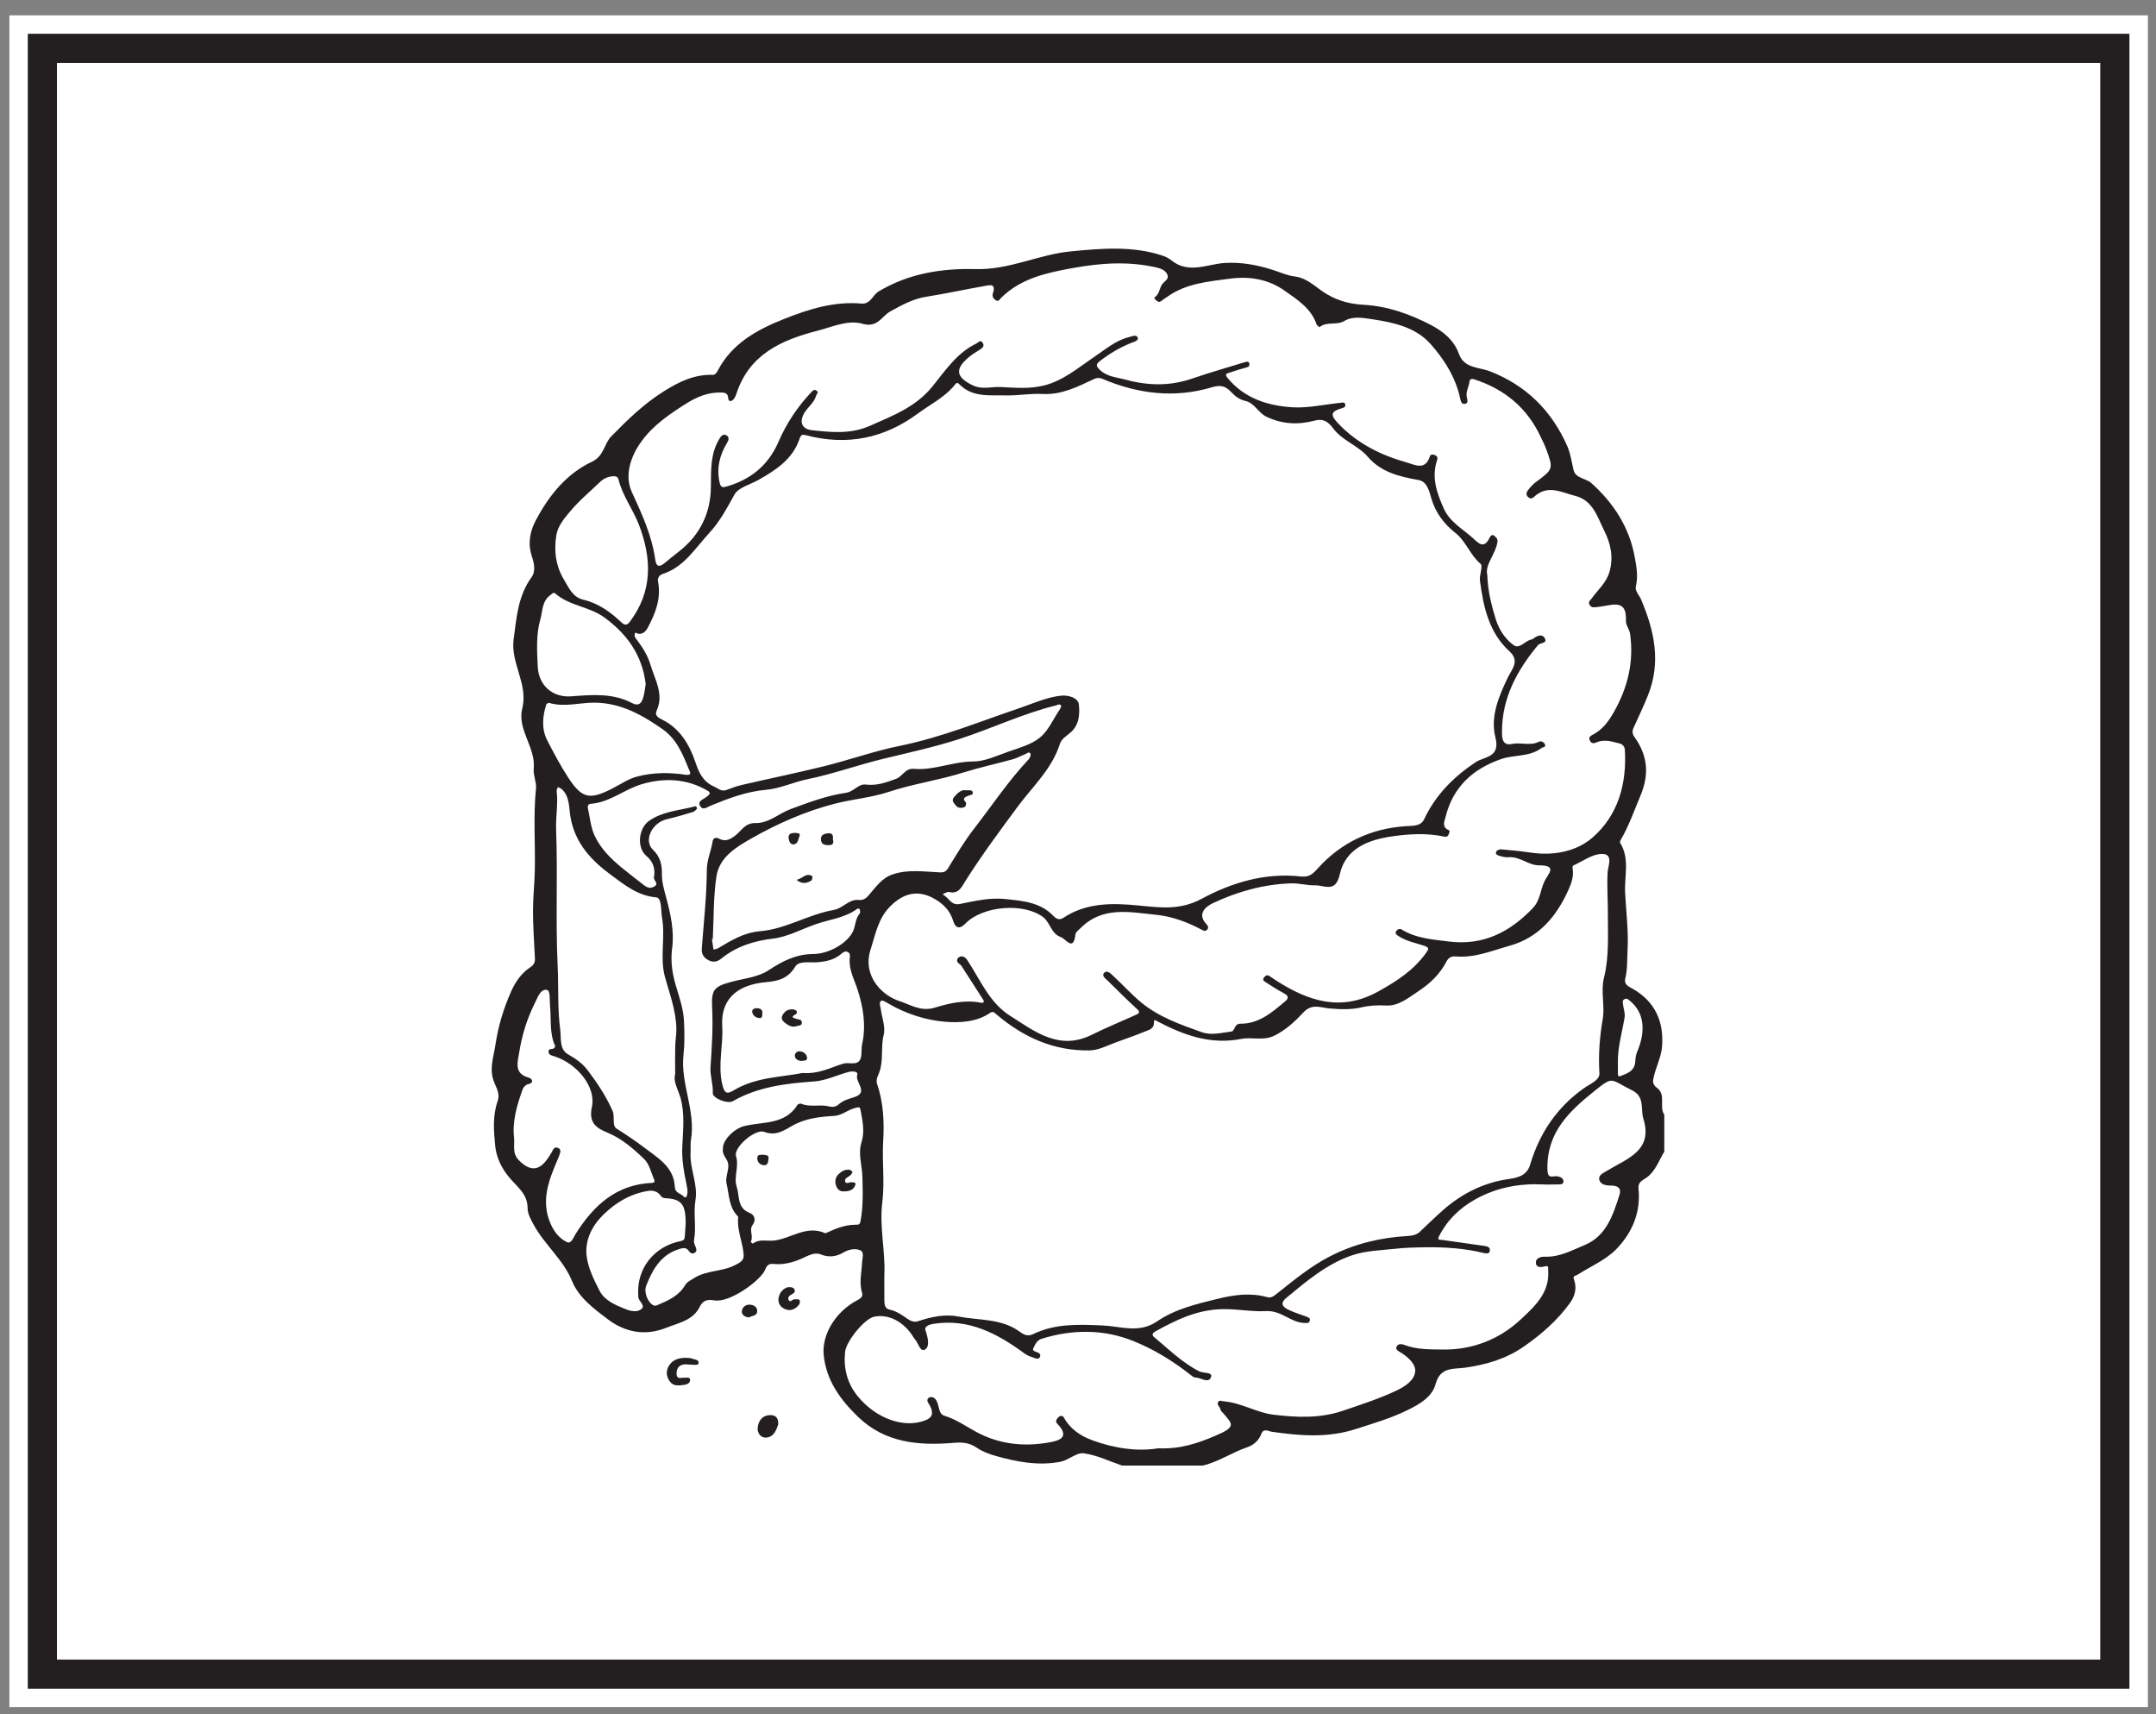
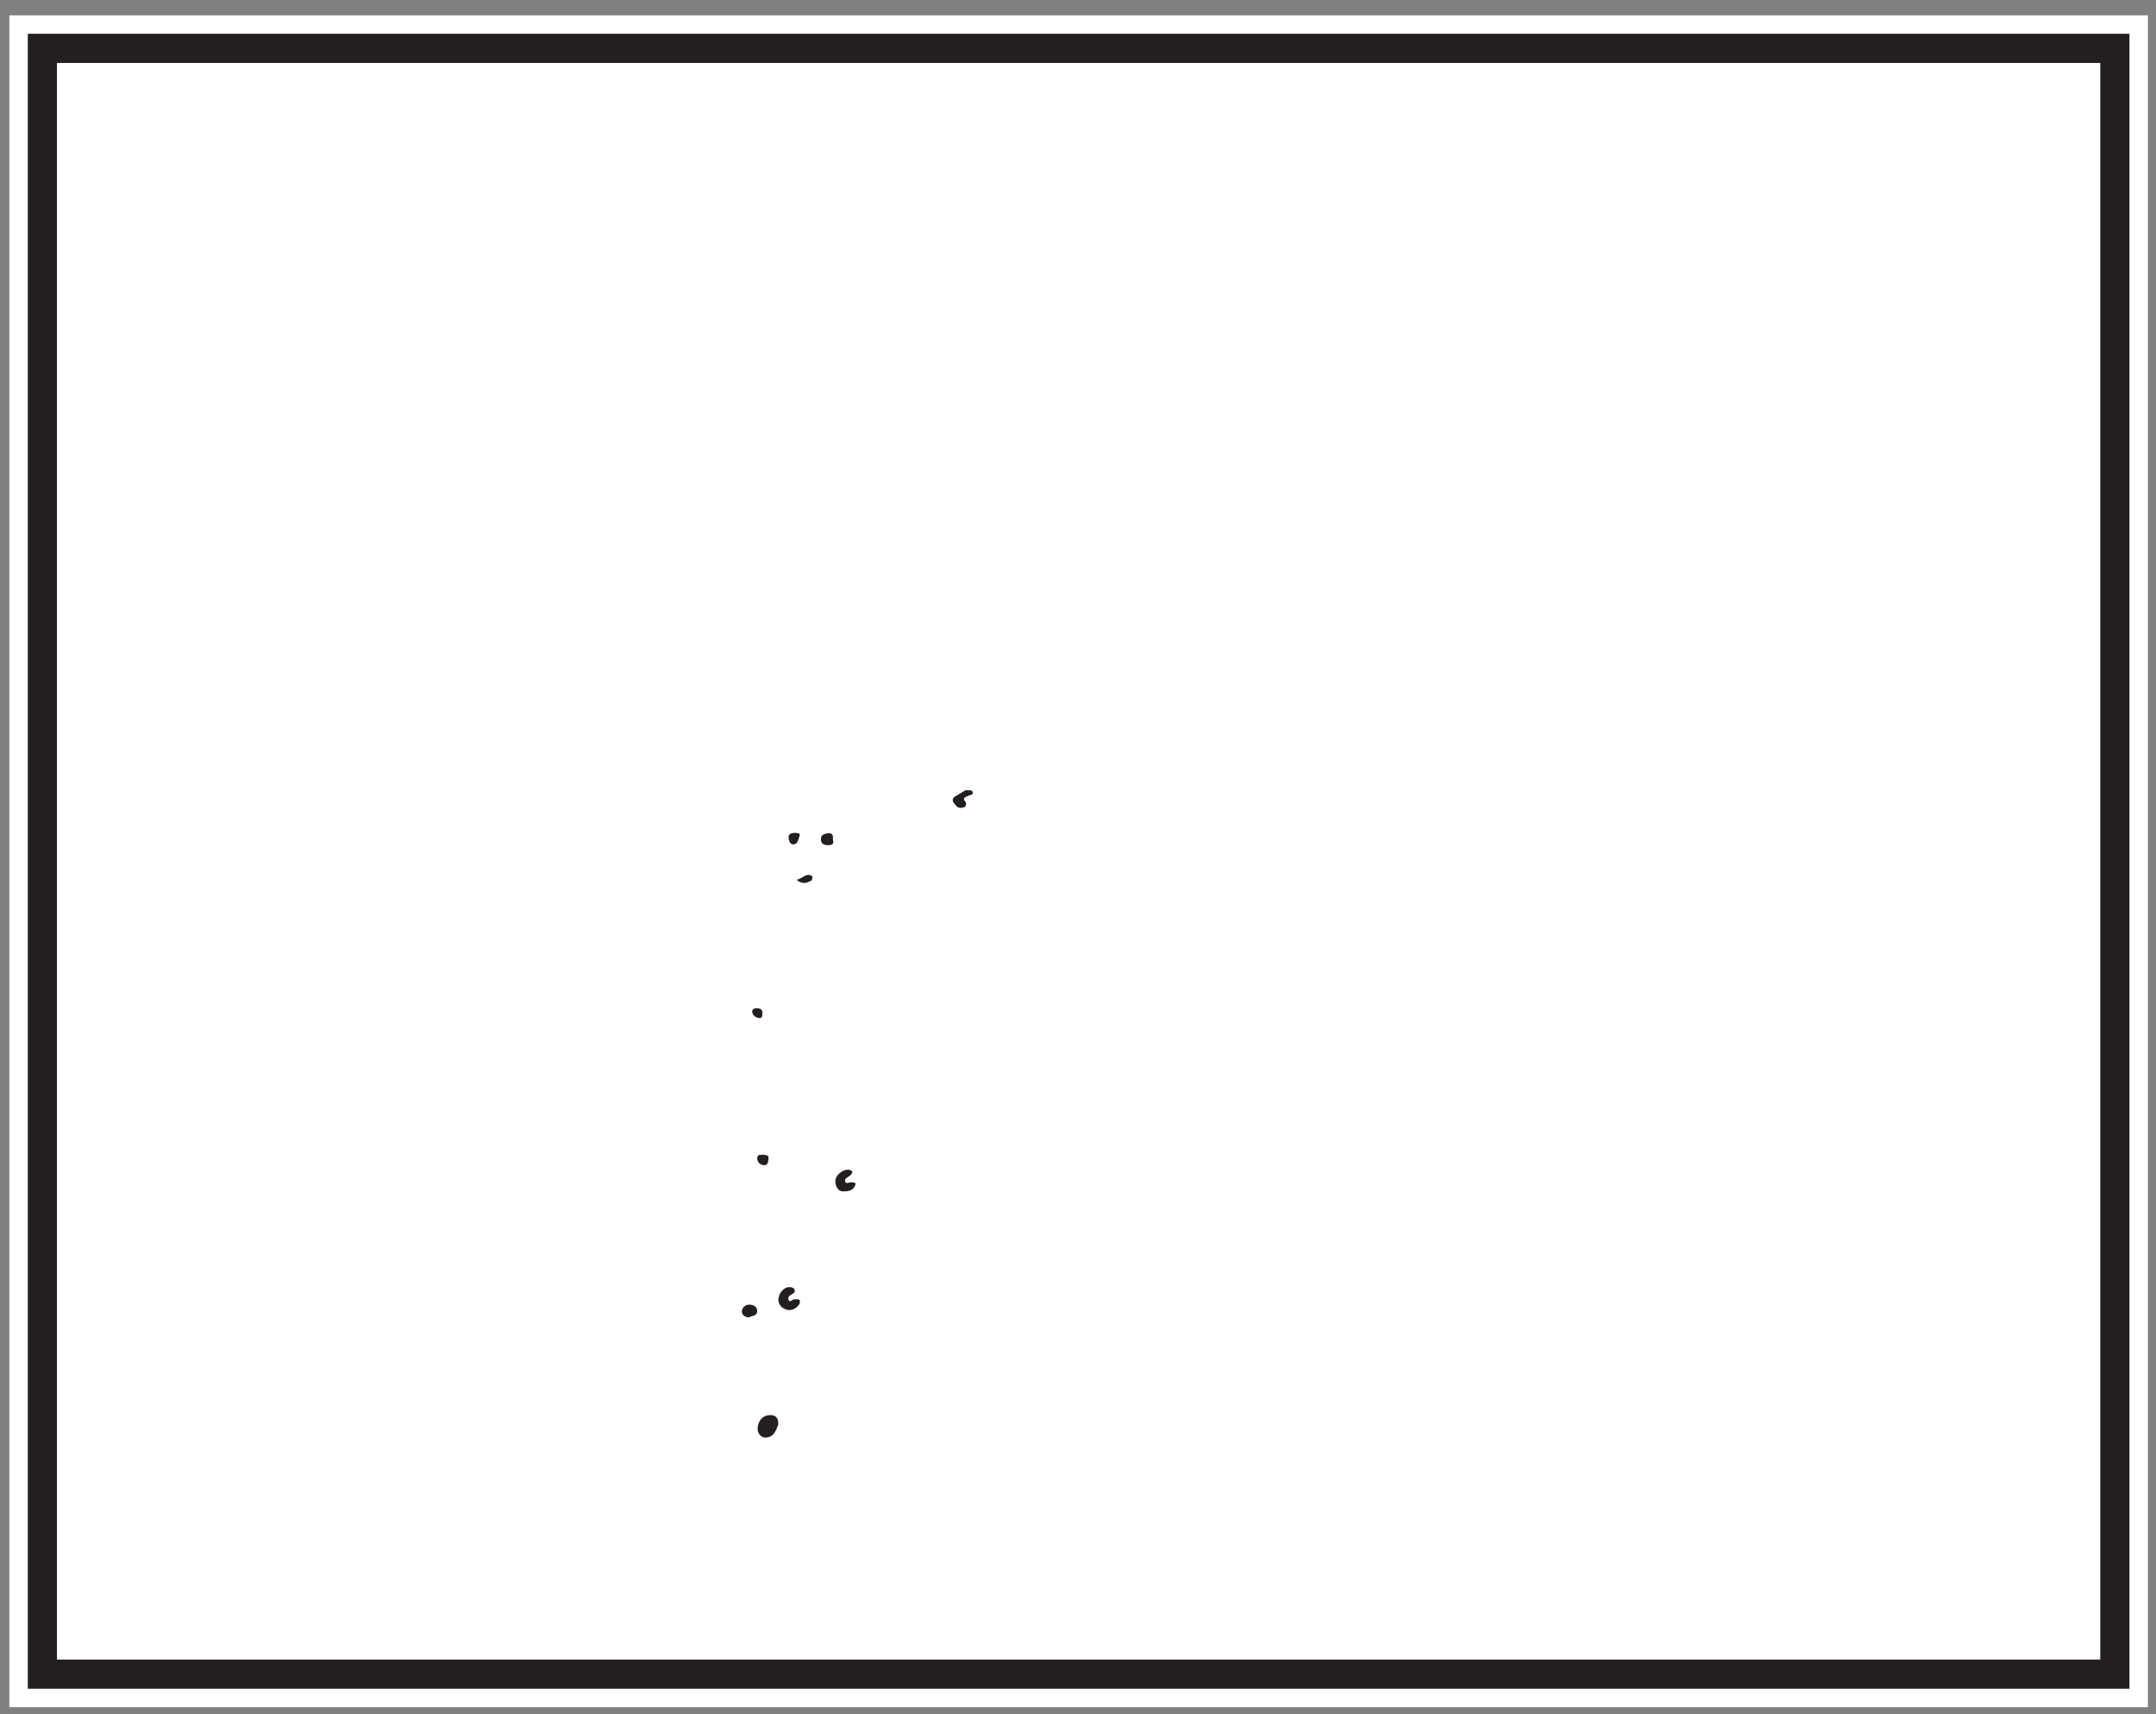
<svg xmlns="http://www.w3.org/2000/svg" width="221.799pt" height="176.307pt" viewBox="0 0 221.799 176.307" version="1.1">
  <rect x="0" y="0" width="221.799" height="176.307" fill="#808080" stroke="none" />
  <g id="surface1">
    <path style=" stroke:none;fill-rule:nonzero;fill:rgb(100%,100%,100%);fill-opacity:1;" d="M 0.965 175.582 L 220.965 175.582 L 220.965 1.578 L 0.965 1.578 Z M 0.965 175.582 " />
    <path style=" stroke:none;fill-rule:nonzero;fill:rgb(100%,100%,100%);fill-opacity:1;" d="M 4.359 4.973 L 217.566 4.973 L 217.566 172.188 L 4.359 172.188 Z M 4.359 4.973 " />
    <path style=" stroke:none;fill-rule:nonzero;fill:rgb(13.73%,12.16%,12.549%);fill-opacity:1;" d="M 219.066 3.473 L 2.859 3.473 L 2.859 173.688 L 219.066 173.688 Z M 216.066 170.688 L 5.859 170.688 L 5.859 6.473 L 216.066 6.473 Z M 216.066 170.688 " />
-     <path style=" stroke:none;fill-rule:evenodd;fill:rgb(13.73%,12.16%,12.549%);fill-opacity:1;" d="M 166.441 109.355 C 166.441 109.691 166.441 110.023 166.441 110.359 C 166.438 110.547 166.438 110.777 166.703 110.676 C 167.43 110.398 168.184 110.137 168.23 109.156 C 168.246 108.832 168.293 108.488 168.418 108.195 C 169.371 105.965 169.109 104.086 167.664 102.926 C 167.512 102.805 167.398 102.648 167.152 102.75 C 166.863 102.875 166.945 103.105 166.969 103.305 C 167.016 103.746 167.203 104.203 167.133 104.625 C 166.879 106.195 166.398 107.734 166.441 109.355 M 70.539 125.816 C 70.539 123.785 70.066 123.312 68.383 123.23 C 68.25 123.219 68.074 123.137 68.004 123.027 C 67.672 122.531 67.195 122.398 66.656 122.488 C 64.84 122.789 63.336 123.684 62.039 124.961 C 60.883 126.105 60.188 127.543 60.34 129.09 C 60.465 130.344 61.086 131.594 61.676 132.75 C 62.199 133.766 63.297 134.215 64.316 134.629 C 64.859 134.848 65.551 135.023 66.008 134.613 C 66.375 134.289 65.812 133.891 65.684 133.512 C 65.652 133.422 65.664 133.316 65.66 133.219 C 65.477 130.484 67.273 128.184 70.035 127.645 C 70.324 127.586 70.434 127.461 70.449 127.184 C 70.48 126.594 70.531 126.008 70.539 125.816 M 66.426 70.355 C 66.059 67.32 64.461 65.176 62.168 63.5 C 60.633 62.379 58.566 62.32 57.102 61.023 C 56.934 60.871 56.758 61.102 56.574 61.242 C 55.742 61.871 55.824 62.887 55.586 63.719 C 55.133 65.285 55.246 66.938 55.32 68.562 C 55.414 70.52 56.867 71.758 58.758 71.617 C 60.887 71.461 63.047 71.258 65.035 72.316 C 65.707 72.672 65.973 72.316 66.141 71.84 C 66.312 71.324 66.352 70.77 66.426 70.355 M 70.633 79.699 C 70.824 79.672 71.121 79.727 70.965 79.352 C 70.293 77.723 69.699 76.074 68.145 74.984 C 66.055 73.527 63.902 72.32 61.27 72.27 C 59.676 72.238 58.078 72.773 56.477 72.289 C 56.406 72.27 56.215 72.398 56.188 72.484 C 55.801 73.738 55.695 75 56.324 76.203 C 57.008 77.508 57.691 78.816 58.5 80.043 C 59.883 82.137 60.68 82.281 62.988 81.102 C 63.824 80.672 64.629 80.113 65.52 79.875 C 67.184 79.434 68.91 79.426 70.633 79.699 M 63.172 48.977 C 62.547 48.992 62.105 49.223 61.742 49.562 C 60.648 50.598 59.48 51.582 58.531 52.742 C 58.004 53.387 57.398 54.109 57.242 55.004 C 56.961 56.637 57.176 58.223 58.027 59.633 C 58.512 60.441 58.91 61.422 60.008 61.68 C 61.562 62.047 62.812 62.949 63.938 64.023 C 64.348 64.41 64.594 64.215 64.801 63.938 C 67.152 60.809 67.062 57.449 65.727 53.965 C 65.109 52.371 64.039 50.984 63.625 49.301 C 63.547 48.992 63.301 48.996 63.172 48.977 M 84.914 126.844 C 85.887 126.406 86.871 125.961 87.98 125.965 C 88.145 125.965 88.441 126.008 88.504 125.695 C 88.82 124.145 88.758 122.562 88.719 121.008 C 88.688 119.844 88.258 118.652 88.617 117.516 C 88.992 116.344 88.73 115.266 88.523 114.148 C 88.465 113.836 88.367 113.871 88.09 113.926 C 87.273 114.086 86.648 114.727 85.789 114.773 C 84.316 114.859 82.852 115.023 81.531 115.773 C 80.629 116.281 79.824 116.863 78.609 116.414 C 77.684 116.074 75.449 118.023 75.715 118.895 C 76.055 119.996 75.453 121.055 75.789 122.059 C 76.098 122.988 75.805 124.238 77.113 124.746 C 77.574 124.918 77.84 125.43 77.426 125.98 C 77.027 126.516 77.551 127.164 77.234 127.723 C 77.223 127.734 77.434 127.918 77.449 127.906 C 78.117 127.395 78.91 127.672 79.633 127.59 C 81.398 127.391 82.961 125.957 84.914 126.844 M 82.551 110.359 C 84.324 110.48 85.512 109.75 86.789 109.387 C 87.426 109.207 88.492 109.773 88.613 108.5 C 88.645 108.141 88.613 107.758 88.691 107.402 C 89.113 105.492 88.812 103.621 88.234 101.816 C 87.891 100.742 87.312 99.746 87.414 98.559 C 87.434 98.344 87.496 98.066 87.227 97.918 C 86.938 97.77 86.719 97.961 86.535 98.117 C 85.82 98.723 85 98.891 84.074 98.969 C 83.301 99.035 82.191 98.777 81.801 99.43 C 81.062 100.656 80.035 100.906 78.801 101.016 C 75.562 101.301 74.141 103.02 74.297 105.52 C 74.422 107.52 73.832 109.477 74.297 111.504 C 74.539 112.562 74.852 112.516 75.496 112.133 C 77.793 110.762 80.41 110.793 82.551 110.359 M 52.891 117.102 C 52.941 117.863 52.691 118.633 53.383 119.336 C 54.402 120.371 55.316 120.477 56.16 119.402 C 56.438 119.047 56.684 118.664 56.883 118.266 C 57.004 118.031 57.152 117.992 57.348 118.043 C 57.602 118.109 57.691 118.316 57.629 118.555 C 57.559 118.816 57.449 119.07 57.34 119.324 C 56.422 121.449 55.617 123.578 56.664 125.91 C 57.023 126.723 57.578 127.406 58.348 127.762 C 58.754 127.945 58.996 127.273 59.207 126.93 C 61.051 123.988 63.398 121.816 67.098 121.66 C 67.316 121.652 67.379 121.496 67.301 121.332 C 66.98 120.605 66.801 119.723 66.27 119.211 C 65.164 118.148 63.984 117.117 62.535 116.512 C 61.324 116.012 60.539 115.496 60.895 113.828 C 61.328 111.785 59.383 109.422 57.074 108.656 C 56.809 108.566 56.488 108.547 56.438 108.223 C 56.367 107.801 56.77 107.949 56.965 107.832 C 57.039 107.789 57.137 107.637 57.109 107.582 C 56.496 106.234 56.73 104.781 56.578 103.371 C 56.52 102.812 56.652 101.855 56.234 101.805 C 55.59 101.73 55.316 102.582 55.027 103.16 C 54.211 104.781 53.691 106.5 53.406 108.277 C 53.254 109.242 52.848 110.426 54.398 110.836 C 54.68 110.91 55.055 111.344 54.301 111.516 C 54.098 111.562 53.852 111.812 53.773 112.023 C 53.188 113.656 52.676 115.316 52.891 117.102 M 73.328 96.574 C 73.297 96.574 73.27 96.574 73.242 96.574 C 73.293 96.938 73.344 97.293 73.395 97.656 C 73.539 97.621 73.711 97.621 73.832 97.551 C 75.203 96.742 76.488 95.914 78.219 95.773 C 80.84 95.551 83.168 94.043 85.754 93.594 C 86.73 93.426 87.32 92.465 88.316 92.559 C 88.809 92.605 89.086 92.414 89.371 92.078 C 90.086 91.25 90.73 90.301 91.816 89.934 C 93.406 89.391 95.062 89.652 96.691 89.723 C 97.117 89.742 97.332 89.637 97.566 89.246 C 98.402 87.871 99.234 86.488 100.215 85.223 C 102.07 82.824 103.754 80.297 105.836 78.082 C 105.969 77.945 106.082 77.609 106.004 77.5 C 105.844 77.254 105.625 77.516 105.438 77.582 C 105.023 77.746 104.621 77.977 104.195 78.09 C 102.484 78.562 100.746 78.938 99.055 79.469 C 96.531 80.258 93.906 80.625 91.391 81.457 C 89.605 82.047 87.68 82.195 85.852 82.668 C 82.836 83.449 79.996 84.699 77.293 86.238 C 75.699 87.148 74.004 88.164 73.703 90.145 C 73.383 92.254 73.438 94.43 73.328 96.574 M 69.457 110.477 C 69.457 109.422 69.438 108.5 69.465 107.582 C 69.48 107.004 69.586 106.438 69.582 105.848 C 69.555 103.957 68.895 102.246 68.406 100.473 C 67.863 98.488 68.469 96.398 68.105 94.375 C 67.977 93.633 68.102 92.348 67.504 92.293 C 65.629 92.125 64.348 91.082 62.953 90.062 C 60.82 88.496 59.137 86.727 58.676 83.965 C 58.52 83.031 58.617 81.922 57.793 81.164 C 57.688 81.07 57.531 81.023 57.395 80.953 C 57.352 81.09 57.25 81.23 57.266 81.359 C 57.426 82.695 57.16 84.02 57.211 85.363 C 57.391 90 57.145 94.645 57.367 99.289 C 57.473 101.504 57.344 103.738 57.637 105.941 C 57.746 106.793 57.52 107.91 58.441 108.438 C 59.227 108.891 59.918 109.359 60.465 110.086 C 61.453 111.395 62.348 112.734 63.016 114.25 C 63.297 114.891 62.922 115.762 63.434 116.082 C 64.402 116.688 65.34 117.316 66.238 118 C 67.645 119.074 69.316 120 69.422 122.043 C 69.457 122.785 70.086 122.715 70.359 123.098 C 70.391 123.145 70.59 123.148 70.602 123.117 C 70.785 122.746 70.738 122.355 70.656 121.969 C 70.379 120.645 70.125 119.312 70.188 117.961 C 70.262 116.266 70.473 114.59 70.004 112.91 C 69.77 112.07 69.238 111.281 69.457 110.477 M 74.371 118.145 C 74.328 117.23 75.578 116.066 76.539 115.824 C 78.461 115.336 80.742 115.723 82.039 113.637 C 82.098 113.551 82.324 113.477 82.418 113.516 C 83.348 113.91 84.344 113.559 85.273 113.793 C 85.676 113.891 85.992 113.836 86.258 113.602 C 86.719 113.188 87.277 113.031 87.844 112.855 C 89.438 112.359 87.953 111.332 88.184 110.562 C 88.312 110.141 87.625 110.16 87.246 110.266 C 86.094 110.578 84.969 111.137 83.801 111.223 C 80.863 111.434 77.988 111.766 75.371 113.266 C 74.844 113.566 73.305 112.945 73.328 112.434 C 73.375 111.516 73.035 110.598 73.094 109.766 C 73.23 107.77 73.359 105.773 73.266 103.777 C 73.172 101.855 73.359 101.484 75.207 100.992 C 76.504 100.641 77.965 100.512 79.039 99.809 C 80.492 98.848 81.883 98.133 83.66 98.121 C 85.453 98.109 87.469 96.805 87.859 95.52 C 88.02 94.98 88.055 94.402 88.453 93.941 C 88.527 93.855 88.469 93.641 88.441 93.492 C 88.438 93.469 88.242 93.43 88.188 93.473 C 86.938 94.402 85.398 94.551 83.98 95.035 C 82.496 95.539 81.051 96.355 79.531 96.535 C 77.512 96.777 75.734 97.348 74.168 98.617 C 73.754 98.953 73.312 99 72.844 98.738 C 72.395 98.484 72.156 98.125 72.195 97.582 C 72.395 94.883 72.699 92.184 72.715 89.48 C 72.723 88.406 73.16 87.523 73.312 86.535 C 73.359 86.203 73.648 86.082 73.945 86.246 C 74.625 86.617 75.137 86.332 75.664 85.918 C 76.301 85.422 76.656 84.625 77.734 84.652 C 79.078 84.688 80.121 83.66 81.344 83.211 C 83.207 82.527 85.074 81.82 87.031 81.539 C 87.848 81.418 88.316 80.598 89.062 80.691 C 90.195 80.832 91.168 80.48 92.191 80.102 C 92.859 79.848 93.129 78.996 94.008 79.074 C 96.078 79.258 98.016 78.32 100.102 78.32 C 101.297 78.32 102.523 77.738 103.695 77.324 C 104.828 76.922 106.07 76.598 106.969 75.871 C 107.84 75.168 108.336 73.996 108.984 73.027 C 109.074 72.891 109.203 72.664 109.152 72.57 C 109.031 72.344 108.797 72.508 108.621 72.555 C 105.191 73.406 101.992 74.941 98.633 76.027 C 96.105 76.84 93.523 77.402 90.961 78.02 C 88.312 78.656 85.746 79.594 83.074 80.141 C 81.645 80.434 80.27 81.098 78.836 81.227 C 76.793 81.406 74.949 82.109 73.105 82.867 C 72.668 83.047 72.262 83.414 71.992 82.82 C 71.789 82.371 72.344 82.223 72.621 82.004 C 72.863 81.809 73.234 81.59 72.84 81.352 C 70.684 80.062 68.316 79.973 66.004 80.66 C 64.227 81.188 62.734 82.527 60.781 82.672 C 60.48 82.695 60.438 82.926 60.484 83.148 C 60.699 84.102 60.773 85.125 61.188 85.984 C 62.211 88.109 64.168 89.375 65.941 90.805 C 66.391 91.164 66.754 91.504 67.32 91.172 C 67.824 90.875 67.223 90.578 67.277 90.227 C 67.414 89.387 67.25 88.668 66.484 88.02 C 65.492 87.176 65.68 85.203 66.758 84.438 C 68.062 83.508 69.664 83.371 71.176 83.02 C 71.387 82.965 71.629 82.816 71.703 83.105 C 71.73 83.203 71.461 83.461 71.285 83.516 C 70.391 83.789 69.488 84.047 68.582 84.262 C 67.066 84.617 66.184 86.461 67.172 87.395 C 67.934 88.117 68.105 88.953 68.094 89.883 C 68.086 90.742 68.324 91.539 68.543 92.348 C 69 94.043 69.379 95.809 69.148 97.512 C 68.969 98.863 69.156 100.078 69.504 101.289 C 69.875 102.543 70.316 103.754 70.371 105.094 C 70.418 106.227 70.441 107.344 70.316 108.473 C 69.984 111.434 71.586 114.23 71.086 117.211 C 71.008 117.648 71.07 118.109 71.043 118.551 C 70.945 120.207 71.82 121.789 71.547 123.426 C 71.316 124.812 71.656 126.191 71.395 127.562 C 71.359 127.766 71.461 128.016 71.555 128.223 C 71.652 128.441 71.695 128.676 71.512 128.816 C 71.309 128.984 71.043 128.938 70.895 128.703 C 70.621 128.281 70.309 128.332 69.875 128.465 C 67.98 129.043 67.137 130.578 66.48 132.227 C 66.137 133.09 66.957 134.508 67.543 134.266 C 68.676 133.793 69.824 133.305 70.492 132.164 C 70.699 131.824 71.035 131.695 71.344 131.492 C 72.633 130.633 74.246 130.816 75.578 130.137 C 76.008 129.914 76.539 129.703 76.508 129.117 C 76.441 127.789 75.789 126.547 75.945 125.188 C 75.949 125.133 75.867 125.059 75.816 125 C 74.977 124.078 75.012 122.879 74.75 121.762 C 74.543 120.887 75.262 120.027 74.719 119.219 C 74.48 118.855 74.301 118.516 74.371 118.145 M 119.152 148.957 C 121.461 149.059 123.242 148.426 125.016 147.676 C 127.27 146.727 126.77 146.465 125.832 145.34 C 125.738 145.219 125.566 145.105 125.555 144.98 C 125.527 144.691 125.117 144.488 125.336 144.168 C 125.469 143.98 125.688 144.109 125.879 144.125 C 127.684 144.266 129.27 145.293 131.004 145.5 C 133.371 145.789 135.781 145.902 138.156 145.094 C 140.031 144.453 141.91 143.855 143.703 143 C 144.594 142.574 145.477 141.969 145.586 141.094 C 145.68 140.332 144.898 139.609 144.16 139.141 C 143.918 138.992 143.562 138.867 143.656 138.555 C 143.77 138.18 144.16 138.207 144.469 138.324 C 145.758 138.82 147.176 138.785 148.457 138.801 C 151.43 138.84 154.215 137.781 156.418 135.73 C 157.867 134.379 159.453 132.961 159.266 130.637 C 159.25 130.457 159.363 130.125 158.965 130.238 C 158.531 130.363 158.02 130.391 158 129.867 C 157.984 129.375 158.527 129.234 158.977 129.25 C 160.457 129.305 161.727 128.586 163.004 128.062 C 165.25 127.145 165.945 124.961 166.613 122.863 C 166.816 122.227 166.426 121.938 165.773 121.938 C 165.277 121.938 164.668 121.875 164.531 121.348 C 164.402 120.844 164.965 120.641 165.344 120.402 C 167.363 119.16 170.094 118.363 169.062 115.062 C 168.754 114.082 169.25 112.809 167.902 112.141 C 165.609 111.008 166.016 110.621 164.035 112.207 C 161.434 114.293 159.125 116.449 159.191 120.227 C 159.207 121.301 159.656 120.945 160.102 120.977 C 160.488 121 160.84 121.168 160.844 121.504 C 160.852 121.875 160.418 121.809 160.137 121.816 C 159.668 121.828 159.191 121.844 158.719 121.816 C 156.262 121.707 153.926 122.145 151.762 123.359 C 150.148 124.258 148.879 125.492 148.035 127.16 C 147.828 127.574 148.164 127.5 148.32 127.52 C 149.758 127.734 151.199 127.922 152.641 128.133 C 152.926 128.172 153.301 128.227 153.273 128.609 C 153.242 129.02 152.828 128.918 152.605 128.863 C 150.668 128.391 148.699 128.262 146.715 128.281 C 145.645 128.297 144.57 128.32 143.508 128.438 C 142.02 128.602 140.461 128.637 139.066 129.117 C 136.48 130.004 134.398 131.777 132.316 133.5 C 131.594 134.105 132.043 134.465 132.59 134.727 C 133.145 135.004 133.758 135.168 134.34 135.391 C 134.555 135.473 134.848 135.555 134.738 135.855 C 134.645 136.129 134.414 136.078 134.121 136.062 C 132.73 135.988 131.809 134.754 130.23 134.848 C 128.789 134.934 127.289 134.613 125.766 134.645 C 123.156 134.699 120.996 135.75 118.828 136.953 C 118.551 137.109 118.492 137.316 118.707 137.5 C 120.207 138.746 121.598 140.133 123.363 141.039 C 123.793 141.262 124.758 141.105 124.594 141.605 C 124.348 142.363 123.547 141.672 122.984 141.684 C 122.832 141.688 122.656 141.551 122.52 141.441 C 120.711 140 118.723 138.785 116.602 137.93 C 113.543 136.695 110.336 136.711 107.164 137.691 C 106.672 137.84 106.496 138.285 106.297 138.68 C 106.172 138.938 106.504 139.004 106.648 139.059 C 106.91 139.156 107.102 139.281 106.984 139.559 C 106.859 139.855 106.57 139.727 106.367 139.652 C 106.039 139.539 105.695 139.426 105.422 139.223 C 102.625 137.168 99.684 135.582 96.023 136.16 C 95.445 136.254 95.094 136.492 95.199 136.793 C 95.434 137.48 95.695 138.469 95.172 138.793 C 94.641 139.121 94.469 138.062 94.07 137.68 C 94.031 137.641 94.004 137.582 93.973 137.535 C 93.016 135.953 91.402 135.105 89.926 135.426 C 88.922 135.637 87.043 137.965 86.938 139.043 C 86.766 140.715 87.145 142.281 88.262 143.633 C 90.07 145.832 92.883 146.918 95.105 146.117 C 96.016 145.789 96.02 145.289 95.664 144.57 C 95.551 144.344 95.293 144.125 95.457 143.84 C 95.516 143.742 95.742 143.664 95.863 143.691 C 96.188 143.77 96.344 144 96.461 144.34 C 96.621 144.793 96.613 145.449 97.16 145.613 C 98.363 145.973 99.363 146.699 100.449 147.281 C 102.77 148.535 105.262 148.809 107.809 148.375 C 108.75 148.211 110.234 147.949 108.758 146.418 C 108.508 146.164 108.734 145.891 108.949 145.711 C 109.125 145.562 109.348 145.617 109.457 145.812 C 110.094 146.973 111.172 147.688 112.312 148.109 C 114.617 148.969 117.031 149.312 119.152 148.957 M 90.977 131.125 C 90.977 132.176 90.969 133.008 90.98 133.84 C 90.984 134.23 91.078 134.613 91.527 134.699 C 92.227 134.844 92.785 135.242 93.348 135.637 C 93.688 135.871 94.039 136.02 94.457 135.883 C 95.805 135.441 97.172 135.129 98.602 135.406 C 100.691 135.812 102.934 135.586 104.824 136.91 C 105.207 137.18 105.652 137.527 106.285 137.215 C 108.559 136.105 110.984 136.219 113.438 136.324 C 115.301 136.41 117.176 137.176 119.051 135.895 C 120.875 134.641 123.066 134.125 125.227 133.594 C 126.965 133.164 128.648 132.934 130.391 133.418 C 130.746 133.516 131.012 133.328 131.293 133.105 C 133.094 131.676 134.863 130.199 136.945 129.152 C 139.422 127.902 142.043 127.285 144.785 127.125 C 145.277 127.098 145.719 127.02 146.082 126.676 C 146.91 125.898 147.715 125.098 148.57 124.359 C 150.477 122.715 152.664 121.633 155.172 121.27 C 156.176 121.129 157.082 120.898 157.414 119.785 C 158.379 116.551 160.16 113.902 162.934 111.93 C 163.539 111.492 164.582 111.105 164.539 110.398 C 164.426 108.5 164.559 106.668 164.883 104.797 C 165.121 103.422 164.652 101.98 165.012 100.555 C 165.551 98.379 165.402 96.137 165.41 93.922 C 165.414 92.512 165.301 91.102 165.387 89.68 C 165.426 89.078 166.031 87.773 164.742 87.828 C 163.758 87.867 162.797 88.594 161.832 89.031 C 161.781 89.055 161.766 89.219 161.781 89.309 C 161.926 90.094 161.664 90.84 161.359 91.512 C 160.129 94.254 158.316 96.434 155.273 97.281 C 153.469 97.785 151.715 98.535 149.781 98.371 C 149.324 98.336 149.027 98.473 148.809 98.891 C 148.152 100.145 147.176 101.109 146.008 101.887 C 144.953 102.582 143.879 103.492 142.605 103.418 C 141.727 103.371 140.898 103.41 140.074 103.605 C 138.961 103.867 137.852 103.809 136.73 103.715 C 135.832 103.637 134.965 103.18 134.078 104.141 C 133.211 105.066 132.23 105.988 131.02 106.555 C 129.93 107.055 128.766 106.641 127.684 106.855 C 124.527 107.473 121.762 106.461 119.062 105.043 C 118.906 104.965 118.699 104.785 118.715 105.125 C 118.742 105.836 118.168 105.938 117.727 106.117 C 116.746 106.52 115.738 106.859 114.746 107.227 C 113.863 107.555 113.023 108.02 112.059 108.035 C 108.41 108.094 105.316 106.691 102.574 104.387 C 102.398 104.238 102.176 103.957 101.898 104.148 C 100.492 105.133 98.711 105.207 97.277 105.094 C 95.27 104.938 93.191 104.27 91.359 103.199 C 91.137 103.07 90.785 102.848 90.664 102.922 C 90.395 103.105 90.562 103.465 90.602 103.746 C 90.723 104.656 91.117 105.625 90.91 106.445 C 90.586 107.734 90.922 109.07 90.441 110.328 C 90.312 110.668 90.082 111.039 90.238 111.512 C 90.891 113.402 90.973 115.449 90.859 117.34 C 90.73 119.445 91.027 121.539 90.77 123.621 C 90.449 126.207 91.105 128.766 90.977 131.125 M 153.004 59.133 C 153.07 60.898 153.453 62.273 153.859 63.629 C 154.188 64.73 154.832 65.723 155.742 66.371 C 156.32 66.781 156.906 65.895 157.547 65.77 C 157.59 65.762 157.637 65.762 157.664 65.738 C 158.055 65.426 158.594 65.133 158.895 65.602 C 159.273 66.195 158.445 66.082 158.219 66.355 C 156.066 68.941 154.516 71.789 154.516 75.258 C 154.516 75.824 154.523 76.734 155.535 76.52 C 156.461 76.32 157.418 76.742 158.32 76.289 C 158.52 76.188 158.805 76.293 158.922 76.535 C 159.086 76.883 158.715 76.828 158.574 76.938 C 157.348 77.875 155.785 77.598 154.418 78.074 C 151.469 79.105 149.469 80.973 148.711 84.027 C 148.613 84.43 148.293 85.062 149.02 85.367 C 149.207 85.449 149.09 85.637 149.043 85.789 C 148.969 86.027 148.789 86.094 148.582 86.047 C 146.801 85.668 145.023 85.762 143.246 86.016 C 140.754 86.371 138.422 87.266 137.832 89.918 C 137.402 91.883 136.258 91.035 135.309 91.059 C 134.473 91.078 133.629 90.824 132.797 90.855 C 129.977 90.949 127.289 91.703 124.762 92.898 C 124.137 93.199 123.074 93.945 124.105 95.043 C 124.246 95.195 124.387 95.402 124.184 95.621 C 124.008 95.812 123.828 95.73 123.648 95.633 C 122.164 94.844 120.602 94.254 118.93 94.086 C 116.23 93.816 113.453 93.184 111.191 95.43 C 110.98 95.637 110.664 95.855 110.637 96.094 C 110.441 97.93 109.641 96.547 109.125 96.375 C 108.145 96.043 108.027 94.871 107.316 94.328 C 105.281 92.801 101.082 93.176 99.316 94.988 C 98.68 95.645 98.27 95.41 98.062 94.723 C 97.742 93.66 97.059 92.98 96.133 92.445 C 94.449 91.484 92.992 91.844 91.645 93.156 C 90.328 94.43 90.078 96.074 89.566 97.641 C 89.152 98.918 89.352 100.168 90.148 101.25 C 90.758 102.074 91.629 102.668 92.574 102.98 C 93.715 103.355 94.742 104.07 96.168 103.637 C 97.672 103.176 99.289 102.805 100.926 103.133 C 101.168 103.18 101.289 103.043 101.152 102.832 C 100.41 101.664 99.656 100.508 98.91 99.344 C 98.754 99.102 98.309 99.008 98.504 98.602 C 98.559 98.488 98.734 98.379 98.863 98.367 C 99.289 98.336 99.469 98.684 99.656 98.977 C 100.918 100.93 101.836 103.156 103.906 104.469 C 106.48 106.102 108.969 108.102 112.336 106.418 C 113.824 105.676 115.375 105.051 116.891 104.359 C 117.211 104.215 117.305 104.082 116.969 103.777 C 115.953 102.848 114.973 101.867 113.992 100.898 C 113.754 100.664 113.289 100.371 113.598 100.051 C 113.898 99.738 114.285 100.152 114.535 100.383 C 115.508 101.277 116.395 102.273 117.414 103.113 C 119.223 104.602 121.41 105.367 123.586 106.145 C 124.637 106.52 125.652 106.215 126.676 106.094 C 127.059 106.051 126.949 105.285 127.598 105.289 C 129.508 105.312 130.855 104.125 132.207 102.992 C 132.574 102.684 132.594 102.434 132.105 102.172 C 131.434 101.816 130.793 101.398 130.152 100.984 C 130 100.887 129.848 100.758 130.051 100.512 C 130.23 100.305 130.379 100.246 130.602 100.391 C 130.832 100.539 131.055 100.703 131.289 100.852 C 134.578 102.953 137.922 104.09 141.734 102 C 143.676 100.93 145.473 99.773 146.758 97.934 C 146.992 97.598 147.02 97.449 146.543 97.285 C 145.617 96.969 144.629 96.805 143.809 96.234 C 143.672 96.145 143.496 96.008 143.613 95.805 C 143.727 95.59 143.977 95.473 144.168 95.586 C 145.688 96.52 147.379 96.629 149.102 96.84 C 152.66 97.266 155.363 95.832 157.707 93.379 C 158.445 92.609 158.461 91.527 158.895 90.625 C 159.242 89.898 160.305 88.992 158.316 89 C 157.246 89.008 156.348 88.059 155.184 88.168 C 154.867 88.199 154.527 88.098 154.211 88.012 C 154.027 87.957 153.797 87.812 153.922 87.59 C 153.992 87.457 154.25 87.34 154.41 87.355 C 155.426 87.441 156.449 87.539 157.461 87.688 C 159.793 88.039 162.156 87.594 163.82 86.152 C 166.457 83.871 167.367 80.621 167.156 77.121 C 167.137 76.828 166.969 76.555 166.633 76.473 C 165.836 76.27 165.043 75.992 164.215 76.363 C 163.977 76.473 163.73 76.492 163.562 76.18 C 163.379 75.836 163.629 75.684 163.832 75.578 C 164.816 75.066 165.422 74.289 165.984 73.312 C 167.453 70.75 168.105 68.09 167.695 65.18 C 167.629 64.73 167.258 64.305 167.27 63.875 C 167.297 62.781 167.102 62.016 165.762 62.207 C 165.277 62.277 164.793 62.383 164.309 62.434 C 164.031 62.461 163.711 62.539 163.523 62.199 C 163.336 61.863 163.645 61.707 163.777 61.512 C 164.402 60.637 165.258 59.93 165.574 58.816 C 166.008 57.293 165.703 55.918 165.031 54.57 C 164.316 53.137 163.871 51.453 162.023 50.992 C 160.711 50.668 159.395 49.891 158.059 50.895 C 157.785 51.098 157.57 51.453 157.219 51.137 C 156.867 50.824 157.109 50.496 157.348 50.219 C 157.539 50 157.742 49.777 157.977 49.605 C 159.812 48.242 159.82 48.246 159.047 46.141 C 158.902 45.738 158.691 45.363 158.516 44.973 C 157.117 41.938 154.766 40.012 151.621 39 C 151.367 38.922 151.199 39.023 151.176 39.234 C 151.109 39.793 150.77 40.297 150.902 40.895 C 150.953 41.125 151.086 41.453 150.715 41.535 C 150.395 41.605 150.289 41.324 150.234 41.059 C 149.773 38.836 148.57 36.941 147.121 35.328 C 145.629 33.676 143.402 33.168 141.215 32.84 C 140.227 32.695 139.184 32.484 138.293 33.016 C 137.484 33.496 136.5 33.027 135.758 33.641 C 135.742 33.656 135.477 33.48 135.438 33.355 C 134.883 31.688 133.406 30.785 132.145 29.891 C 130.539 28.75 128.605 28.379 126.5 28.664 C 124.254 28.965 122.035 29.148 120.113 30.504 C 119.891 30.66 119.66 30.809 119.441 30.973 C 119.223 31.137 119.094 31 118.93 30.879 C 118.797 30.777 118.691 30.641 118.82 30.551 C 119.324 30.199 119.266 29.535 119.641 29.133 C 119.891 28.863 120.289 28.668 120.078 28.219 C 119.887 27.797 119.453 27.633 119.051 27.531 C 116.141 26.84 113.219 27.047 110.312 27.578 C 107.66 28.062 105.035 28.625 103.008 30.613 C 102.848 30.766 102.754 31.066 102.449 30.883 C 102.191 30.73 102.043 30.457 102.141 30.172 C 102.527 29.062 101.715 29.344 101.223 29.43 C 99.242 29.77 97.277 30.211 95.293 30.52 C 93.934 30.734 92.758 31.383 91.613 32.016 C 90.672 32.531 90.309 33.758 88.695 33.293 C 87.242 32.875 85.645 33.613 84.129 34.008 C 80.352 34.977 77.031 36.465 75.73 40.582 C 75.648 40.832 75.434 41.191 75.223 41.234 C 74.82 41.32 74.969 40.848 74.84 40.637 C 74.695 40.395 74.469 40.379 74.223 40.371 C 72.863 40.324 71.699 40.809 70.562 41.527 C 68.871 42.602 67.23 43.711 66.023 45.352 C 64.848 46.945 64.23 48.922 64.996 50.594 C 66.031 52.859 67.062 55.066 67.41 57.551 C 67.527 58.398 67.918 58.293 68.43 57.863 C 68.895 57.477 69.363 57.098 69.84 56.727 C 72.004 55.047 73.105 52.789 73.133 50.094 C 73.152 48.367 73.062 46.672 74.012 45.125 C 74.188 44.84 74.379 44.609 74.707 44.762 C 75.07 44.926 74.957 45.285 74.812 45.523 C 74.035 46.793 73.703 48.121 74.027 49.617 C 74.125 50.055 74.273 50.168 74.637 50.07 C 77.172 49.367 79.023 47.898 80.094 45.426 C 80.906 43.543 82.043 41.836 83.461 40.34 C 83.59 40.203 83.77 39.988 84.016 40.191 C 84.254 40.391 84.008 40.516 83.961 40.684 C 83.762 41.426 83.121 41.844 82.754 42.461 C 82.203 43.371 82.465 44.133 83.543 44.25 C 85.559 44.461 87.52 44.676 89.531 43.781 C 91.906 42.723 94.238 41.859 95.977 39.684 C 97.254 38.094 98.461 36.289 100.426 35.34 C 100.648 35.234 100.875 34.879 101.105 35.273 C 101.309 35.621 101.047 35.805 100.777 35.977 C 100.41 36.207 100.035 36.434 99.703 36.707 C 98.188 37.953 98.344 38.805 100.078 39.633 C 101.055 40.098 101.984 39.758 102.934 39.805 C 104.422 39.879 105.918 40.02 107.398 39.648 C 109.359 39.16 110.859 37.863 112.465 36.781 C 113.648 35.992 114.715 35.035 116.141 34.672 C 116.457 34.59 116.883 34.383 117.035 34.703 C 117.176 35.012 116.715 35.141 116.465 35.234 C 115.273 35.691 114.203 36.336 113.188 37.105 C 112.715 37.461 112.742 37.648 113.141 38.035 C 113.906 38.773 114.914 38.801 115.844 39.059 C 118.117 39.676 120.367 39.719 122.629 38.941 C 124.441 38.32 126.289 37.793 128.125 37.23 C 128.277 37.184 128.453 37.16 128.52 37.371 C 128.566 37.562 128.531 37.703 128.297 37.77 C 127.707 37.934 127.129 38.113 126.551 38.309 C 126.309 38.395 125.898 38.414 126.281 38.867 C 128.023 40.98 130.434 41.738 132.988 41.891 C 134.617 41.984 136.27 41.59 137.914 41.426 C 138.09 41.406 138.348 41.324 138.398 41.617 C 138.445 41.875 138.219 41.934 138.027 41.992 C 136.895 42.324 136.824 42.664 137.68 43.566 C 139.613 45.598 142.016 46.801 144.672 47.551 C 145.613 47.82 146.633 48.426 147.113 46.898 C 147.172 46.719 147.473 46.719 147.695 46.848 C 147.926 46.984 147.902 47.148 147.832 47.352 C 147.25 49.121 147.816 50.707 148.535 52.312 C 149.152 53.68 150.414 54.359 151.449 55.277 C 152 55.762 152.645 56.609 153.254 55.277 C 153.32 55.129 153.539 54.891 153.777 55.148 C 153.93 55.32 154.105 55.398 154.047 55.766 C 153.844 57.039 152.746 58.066 153.004 59.133 M 109.207 71.543 C 110.012 71.488 110.926 71.805 110.992 72.465 C 111.086 73.43 111.043 74.555 110.125 75.344 C 109.719 75.691 109.203 75.984 109.023 76.543 C 108.211 79.105 106.227 80.891 104.695 82.965 C 102.844 85.465 100.996 87.957 99.328 90.59 C 98.953 91.176 98.625 92.027 97.586 91.73 C 97.52 91.715 96.871 91.957 97.031 92.035 C 97.609 92.316 97.836 93.148 98.727 92.977 C 100.285 92.668 101.848 92.289 103.469 92.469 C 105.23 92.66 107.02 92.801 108.336 94.172 C 108.707 94.566 109.027 94.641 109.395 94.398 C 111.797 92.805 114.5 92.871 117.164 93.133 C 119.402 93.352 121.414 93.633 123.637 92.434 C 126.719 90.77 130.152 89.742 133.781 90.141 C 134.645 90.238 134.988 89.957 135.559 89.324 C 137.957 86.66 141.016 85.211 144.625 84.973 C 145.297 84.926 146.16 84.996 146.496 84.285 C 147.676 81.766 149.523 79.918 151.805 78.391 C 152.684 77.805 154.375 77.941 153.844 75.855 C 153.301 73.738 154.164 71.668 155.105 69.707 C 155.496 68.883 156.387 67.992 155.312 67.016 C 153.164 65.062 152.613 62.434 152.25 59.738 C 152.168 59.156 152.582 58.23 152.316 57.996 C 151.242 57.09 150.82 55.684 149.75 54.832 C 148.551 53.891 147.691 52.75 147.258 51.285 C 147.027 50.496 146.809 49.527 145.938 49.371 C 143.961 49.02 142.086 48.574 140.715 46.984 C 139.691 45.801 138.094 45.32 137.16 44.07 C 136.625 43.355 136.137 43.016 135.199 43.27 C 133.527 43.719 131.871 43.621 130.273 42.855 C 129.426 42.445 129.062 41.43 128.078 41.223 C 127.5 41.098 127.039 40.73 126.66 40.324 C 126.082 39.707 125.582 39.562 124.691 39.828 C 120.84 40.98 117.066 40.52 113.406 38.961 C 113.125 38.844 112.875 38.836 112.566 38.977 C 110.879 39.762 109.23 40.625 107.258 40.52 C 105.996 40.453 104.715 40.699 103.445 40.668 C 101.801 40.625 100.059 40.895 98.711 39.539 C 98.609 39.438 98.461 39.273 98.277 39.516 C 97.25 40.84 95.738 41.562 94.426 42.531 C 90.926 45.121 87.082 45.867 82.871 44.754 C 82.594 44.68 82.398 44.691 82.27 45.086 C 81.566 47.23 79.812 48.359 77.969 49.391 C 77.137 49.852 75.965 50.141 75.566 50.855 C 74.785 52.25 74.059 53.645 72.957 54.828 C 71.508 56.395 70.383 58.312 68.191 59.027 C 67.832 59.148 67.625 59.438 67.695 59.805 C 68.035 61.551 67.426 63.094 66.633 64.57 C 66.461 64.891 66.141 65.262 65.652 65.18 C 65.531 65.156 65.375 64.988 65.309 65.164 C 65.254 65.289 65.297 65.516 65.383 65.625 C 66.035 66.473 66.621 67.355 66.922 68.383 C 67.375 69.922 68.332 71.391 67.547 73.109 C 67.328 73.582 67.727 73.82 68.094 74 C 69.949 74.902 70.941 76.609 71.539 78.387 C 71.934 79.562 72.344 80.398 73.473 80.906 C 73.895 81.098 74.215 81.441 74.734 81.25 C 75.25 81.059 75.762 80.855 76.293 80.738 C 79.125 80.082 81.977 79.496 84.797 78.801 C 87.414 78.152 89.973 77.234 92.609 76.703 C 96.828 75.848 100.777 74.215 104.824 72.852 C 106.262 72.363 107.668 71.703 109.207 71.543 M 115.434 150.734 C 114.121 150.289 112.836 149.652 111.488 149.473 C 110.75 149.371 109.934 150.176 109.113 150.34 C 106.859 150.781 104.656 150.367 102.477 149.754 C 101.77 149.555 101.09 149.312 100.484 148.898 C 99.766 148.402 99.047 148.316 98.133 148.395 C 94.543 148.699 91.047 148.418 88.25 145.703 C 86.441 143.945 85 141.98 84.738 139.359 C 84.543 137.375 85.832 134.949 88.273 133.684 C 88.637 133.496 88.777 133.27 88.684 132.957 C 88.363 131.918 88.641 130.895 88.684 129.863 C 88.703 129.43 88.941 128.797 88.508 128.602 C 87.992 128.363 87.316 128.496 86.801 128.805 C 86.016 129.262 85.289 129.352 84.402 129.008 C 83.754 128.75 83.062 129.195 82.453 129.457 C 81.512 129.859 80.582 130.102 79.562 129.996 C 79.141 129.953 78.891 130.113 78.73 130.555 C 78.328 131.648 75.059 134.043 73.477 133.742 C 72.832 133.625 72.332 133.711 72.004 134.375 C 71.301 135.809 69.859 136.039 68.535 136.566 C 66.328 137.445 64.289 137.004 62.562 135.711 C 61.141 134.641 59.543 133.465 58.863 131.785 C 57.949 129.547 56.066 128.066 54.941 126.035 C 54.637 125.484 54.273 124.852 54.277 124.262 C 54.281 122.754 53.133 122.023 52.352 121.055 C 51.574 120.102 51.062 119.051 50.941 117.828 C 50.789 116.281 50.672 114.742 51.203 113.223 C 51.504 112.367 50.891 111.645 50.688 110.863 C 50.391 109.699 50.805 108.578 50.969 107.453 C 51.246 105.562 51.801 103.73 52.578 101.984 C 53.016 100.996 53.629 100.094 54.551 99.484 C 54.918 99.242 55.051 98.988 55.031 98.582 C 54.953 96.961 54.836 95.336 54.832 93.715 C 54.828 92.309 54.992 90.914 55.02 89.512 C 55.078 86.711 54.852 83.906 55.141 81.105 C 55.207 80.441 54.84 79.734 54.906 79.074 C 55.133 76.863 53.184 75.051 53.727 72.867 C 54.359 70.344 52.508 68.219 52.84 65.75 C 53.137 63.516 53.289 61.289 54.68 59.371 C 55.195 58.656 54.883 57.758 54.664 57.039 C 54.277 55.758 54.582 54.531 55.109 53.539 C 56.441 51.008 58.25 48.734 60.883 47.496 C 62.164 46.895 62.121 45.652 62.898 44.863 C 64.562 43.176 66.227 41.539 68.273 40.258 C 69.883 39.246 71.445 38.488 73.363 38.555 C 73.508 38.562 73.719 38.355 73.797 38.199 C 75.246 35.355 77.84 33.926 80.617 32.824 C 83.168 31.805 85.797 30.973 88.621 31.223 C 89.559 31.305 89.766 30.348 90.398 29.969 C 93.488 28.113 96.949 27.582 100.375 27.676 C 103.848 27.77 106.871 26.164 110.172 25.852 C 113.324 25.551 116.52 25.266 119.625 26.301 C 119.953 26.406 120.273 26.59 120.547 26.805 C 122.297 28.199 124.219 27.152 126 27.047 C 127.766 26.941 129.352 27.258 130.945 27.762 C 131.707 28 132.418 28.348 133.234 28.441 C 134.32 28.574 135.141 29.324 135.988 29.926 C 137.289 30.832 138.664 31.262 140.246 31.344 C 142.73 31.473 145.051 32.301 147.238 33.441 C 148.48 34.098 149.578 34.977 150.086 36.395 C 150.629 37.914 152.176 37.75 153.305 38.199 C 157.016 39.656 159.582 42.207 161.199 45.801 C 161.566 46.621 161.676 47.477 161.875 48.324 C 162.082 49.219 163.125 49.16 163.707 49.684 C 166 51.734 167.602 54.219 168.16 57.223 C 168.34 58.176 168.543 59.238 168.293 60.281 C 168.168 60.805 168.645 61.211 168.836 61.676 C 170.191 64.879 170.906 68.098 169.531 71.527 C 169.07 72.668 168.547 73.777 168.035 74.895 C 167.902 75.188 167.926 75.496 168.137 75.789 C 169.488 77.672 169.703 79.59 168.773 81.809 C 168.121 83.359 167.574 84.953 166.715 86.414 C 166.672 86.496 166.633 86.629 166.672 86.691 C 167.691 88.32 167.09 90.109 167.184 91.832 C 167.289 93.781 167.539 95.738 167.438 97.672 C 167.383 98.648 167.441 99.656 167.203 100.629 C 167.031 101.328 167.66 101.508 168.039 101.734 C 170.301 103.078 171.18 105.109 170.984 107.629 C 170.898 108.773 170.301 109.828 170.082 110.977 C 169.941 111.73 170.52 111.812 170.754 112.176 C 171.262 112.965 170.715 113.898 171.215 114.652 L 171.215 118.449 C 170.633 119.395 170.297 120.516 169.309 121.172 C 168.914 121.438 168.492 121.602 168.562 122.266 C 168.816 124.715 167.883 126.844 166.242 128.512 C 165.164 129.602 163.629 130.25 162.301 131.098 C 162.121 131.211 161.777 131.199 161.914 131.566 C 162.262 132.48 162.012 133.328 161.484 134.051 C 160.207 135.801 158.617 137.199 156.824 138.453 C 154.957 139.762 152.938 140.344 150.766 140.66 C 149.535 140.836 148.172 140.551 147.688 142.352 C 147.336 143.652 146.113 144.379 144.902 144.98 C 143.176 145.848 141.34 146.375 139.504 146.969 C 136.59 147.918 133.746 147.672 130.836 147.258 C 130.496 147.207 129.992 146.867 129.762 147.469 C 129.492 148.184 128.957 148.629 128.277 148.863 C 126.723 149.391 125.355 150.355 123.738 150.734 Z M 115.434 150.734 " />
-     <path style=" stroke:none;fill-rule:evenodd;fill:rgb(13.73%,12.16%,12.549%);fill-opacity:1;" d="M 70.363 141.703 C 70.605 141.715 70.977 141.586 70.996 141.93 C 71.016 142.234 70.691 142.395 70.375 142.434 C 69.852 142.496 69.301 142.605 68.926 142.105 C 68.473 141.508 68.5 140.828 68.945 140.285 C 69.414 139.703 70.148 139.617 70.867 139.664 C 71.062 139.676 71.25 139.762 71.441 139.805 C 71.66 139.855 71.914 139.93 71.863 140.195 C 71.816 140.453 71.539 140.359 71.359 140.367 C 70.988 140.371 70.602 140.281 70.25 140.355 C 69.762 140.453 69.578 140.867 69.605 141.34 C 69.633 141.895 70.062 141.68 70.363 141.703 " />
    <path style=" stroke:none;fill-rule:evenodd;fill:rgb(13.73%,12.16%,12.549%);fill-opacity:1;" d="M 80.066 146.496 C 79.859 147.047 79.648 147.797 78.809 147.859 C 78.25 147.891 77.898 147.371 77.945 146.863 C 78.012 146.141 78.402 145.562 79.242 145.547 C 79.77 145.535 80.086 145.801 80.066 146.496 " />
    <path style=" stroke:none;fill-rule:evenodd;fill:rgb(13.73%,12.16%,12.549%);fill-opacity:1;" d="M 81.059 132.387 C 81.465 132.363 81.676 132.438 81.75 132.672 C 81.828 132.906 81.637 133.023 81.457 133.117 C 81.203 133.246 80.996 133.461 81.137 133.715 C 81.297 134 81.5 133.648 81.688 133.637 C 81.875 133.625 82.09 133.605 82.242 133.684 C 82.305 133.719 82.305 134.047 82.223 134.156 C 81.883 134.617 81.391 134.875 80.836 134.672 C 80.301 134.48 79.969 134.012 80.109 133.422 C 80.238 132.867 80.637 132.492 81.059 132.387 " />
    <path style=" stroke:none;fill-rule:evenodd;fill:rgb(13.73%,12.16%,12.549%);fill-opacity:1;" d="M 77.066 135.492 C 76.613 135.48 76.316 135.215 76.32 134.898 C 76.328 134.484 76.672 134.172 77.105 134.184 C 77.473 134.195 77.891 134.371 77.898 134.82 C 77.91 135.387 77.332 135.301 77.066 135.492 " />
-     <path style=" stroke:none;fill-rule:evenodd;fill:rgb(13.73%,12.16%,12.549%);fill-opacity:1;" d="M 99.32 81.277 C 99.758 81.285 100.035 81.223 100.074 81.512 C 100.113 81.773 99.828 81.746 99.66 81.828 C 99.359 81.965 98.906 82.055 99.371 82.539 C 99.43 82.605 99.352 82.938 99.262 82.988 C 98.945 83.137 98.566 83.148 98.344 82.852 C 98.172 82.621 97.824 82.367 98.145 81.984 C 98.516 81.551 98.918 81.195 99.32 81.277 " />
+     <path style=" stroke:none;fill-rule:evenodd;fill:rgb(13.73%,12.16%,12.549%);fill-opacity:1;" d="M 99.32 81.277 C 99.758 81.285 100.035 81.223 100.074 81.512 C 100.113 81.773 99.828 81.746 99.66 81.828 C 99.359 81.965 98.906 82.055 99.371 82.539 C 99.43 82.605 99.352 82.938 99.262 82.988 C 98.945 83.137 98.566 83.148 98.344 82.852 C 98.172 82.621 97.824 82.367 98.145 81.984 " />
    <path style=" stroke:none;fill-rule:evenodd;fill:rgb(13.73%,12.16%,12.549%);fill-opacity:1;" d="M 85.684 86.34 C 85.828 86.785 85.602 86.926 85.258 86.926 C 84.875 86.926 84.488 86.871 84.453 86.367 C 84.414 85.855 84.797 85.75 85.176 85.707 C 85.691 85.645 85.723 86 85.684 86.34 " />
    <path style=" stroke:none;fill-rule:evenodd;fill:rgb(13.73%,12.16%,12.549%);fill-opacity:1;" d="M 81.828 85.66 C 81.988 85.703 82.355 85.66 82.262 85.934 C 82.145 86.27 82.094 86.793 81.672 86.844 C 81.281 86.895 81.141 86.469 81.125 86.133 C 81.109 85.703 81.469 85.68 81.828 85.66 " />
    <path style=" stroke:none;fill-rule:evenodd;fill:rgb(13.73%,12.16%,12.549%);fill-opacity:1;" d="M 81.945 90.492 C 82.551 90.367 82.934 89.723 83.551 90.109 C 83.602 90.141 83.559 90.504 83.469 90.562 C 82.996 90.852 82.504 90.961 81.945 90.492 " />
-     <path style=" stroke:none;fill-rule:evenodd;fill:rgb(13.73%,12.16%,12.549%);fill-opacity:1;" d="M 81.586 103.812 C 81.613 103.828 81.855 103.848 81.938 103.977 C 82.055 104.16 81.926 104.332 81.695 104.41 C 81.617 104.434 81.574 104.547 81.516 104.625 C 81.648 104.684 81.781 104.746 81.918 104.789 C 82.145 104.867 82.484 104.816 82.492 105.176 C 82.5 105.512 82.145 105.473 81.961 105.535 C 81.461 105.715 81.035 105.43 80.684 105.137 C 80.512 104.988 80.312 104.738 80.504 104.41 C 80.719 104.043 80.969 103.785 81.586 103.812 " />
-     <path style=" stroke:none;fill-rule:evenodd;fill:rgb(13.73%,12.16%,12.549%);fill-opacity:1;" d="M 82.48 109.117 C 82.102 109.113 81.801 108.93 81.77 108.609 C 81.742 108.359 81.969 108.094 82.305 108.129 C 82.695 108.176 82.988 108.426 83.027 108.785 C 83.062 109.145 82.688 109.066 82.48 109.117 " />
    <path style=" stroke:none;fill-rule:evenodd;fill:rgb(13.73%,12.16%,12.549%);fill-opacity:1;" d="M 78.422 104.25 C 78.434 104.496 78.422 104.73 78.113 104.707 C 77.727 104.676 77.441 104.438 77.383 104.074 C 77.34 103.805 77.641 103.68 77.867 103.691 C 78.191 103.707 78.492 103.828 78.422 104.25 " />
    <path style=" stroke:none;fill-rule:evenodd;fill:rgb(13.73%,12.16%,12.549%);fill-opacity:1;" d="M 86.828 122.531 C 86.43 122.57 86.16 122.344 86.016 121.953 C 85.852 121.512 85.938 121.09 86.27 120.762 C 86.582 120.461 86.957 120.242 87.418 120.32 C 87.527 120.332 87.719 120.527 87.699 120.566 C 87.637 120.711 87.523 120.867 87.387 120.953 C 87.168 121.09 86.875 121.23 86.938 121.492 C 87.016 121.82 87.324 121.605 87.535 121.598 C 87.75 121.598 88.09 121.574 87.992 121.867 C 87.836 122.367 87.387 122.543 86.828 122.531 " />
    <path style=" stroke:none;fill-rule:evenodd;fill:rgb(13.73%,12.16%,12.549%);fill-opacity:1;" d="M 78.465 118.762 C 78.746 118.809 79.117 118.754 79.062 119.164 C 79.031 119.449 79.016 119.887 78.574 119.84 C 78.215 119.797 77.922 119.578 77.906 119.145 C 77.891 118.691 78.23 118.797 78.465 118.762 " />
  </g>
</svg>